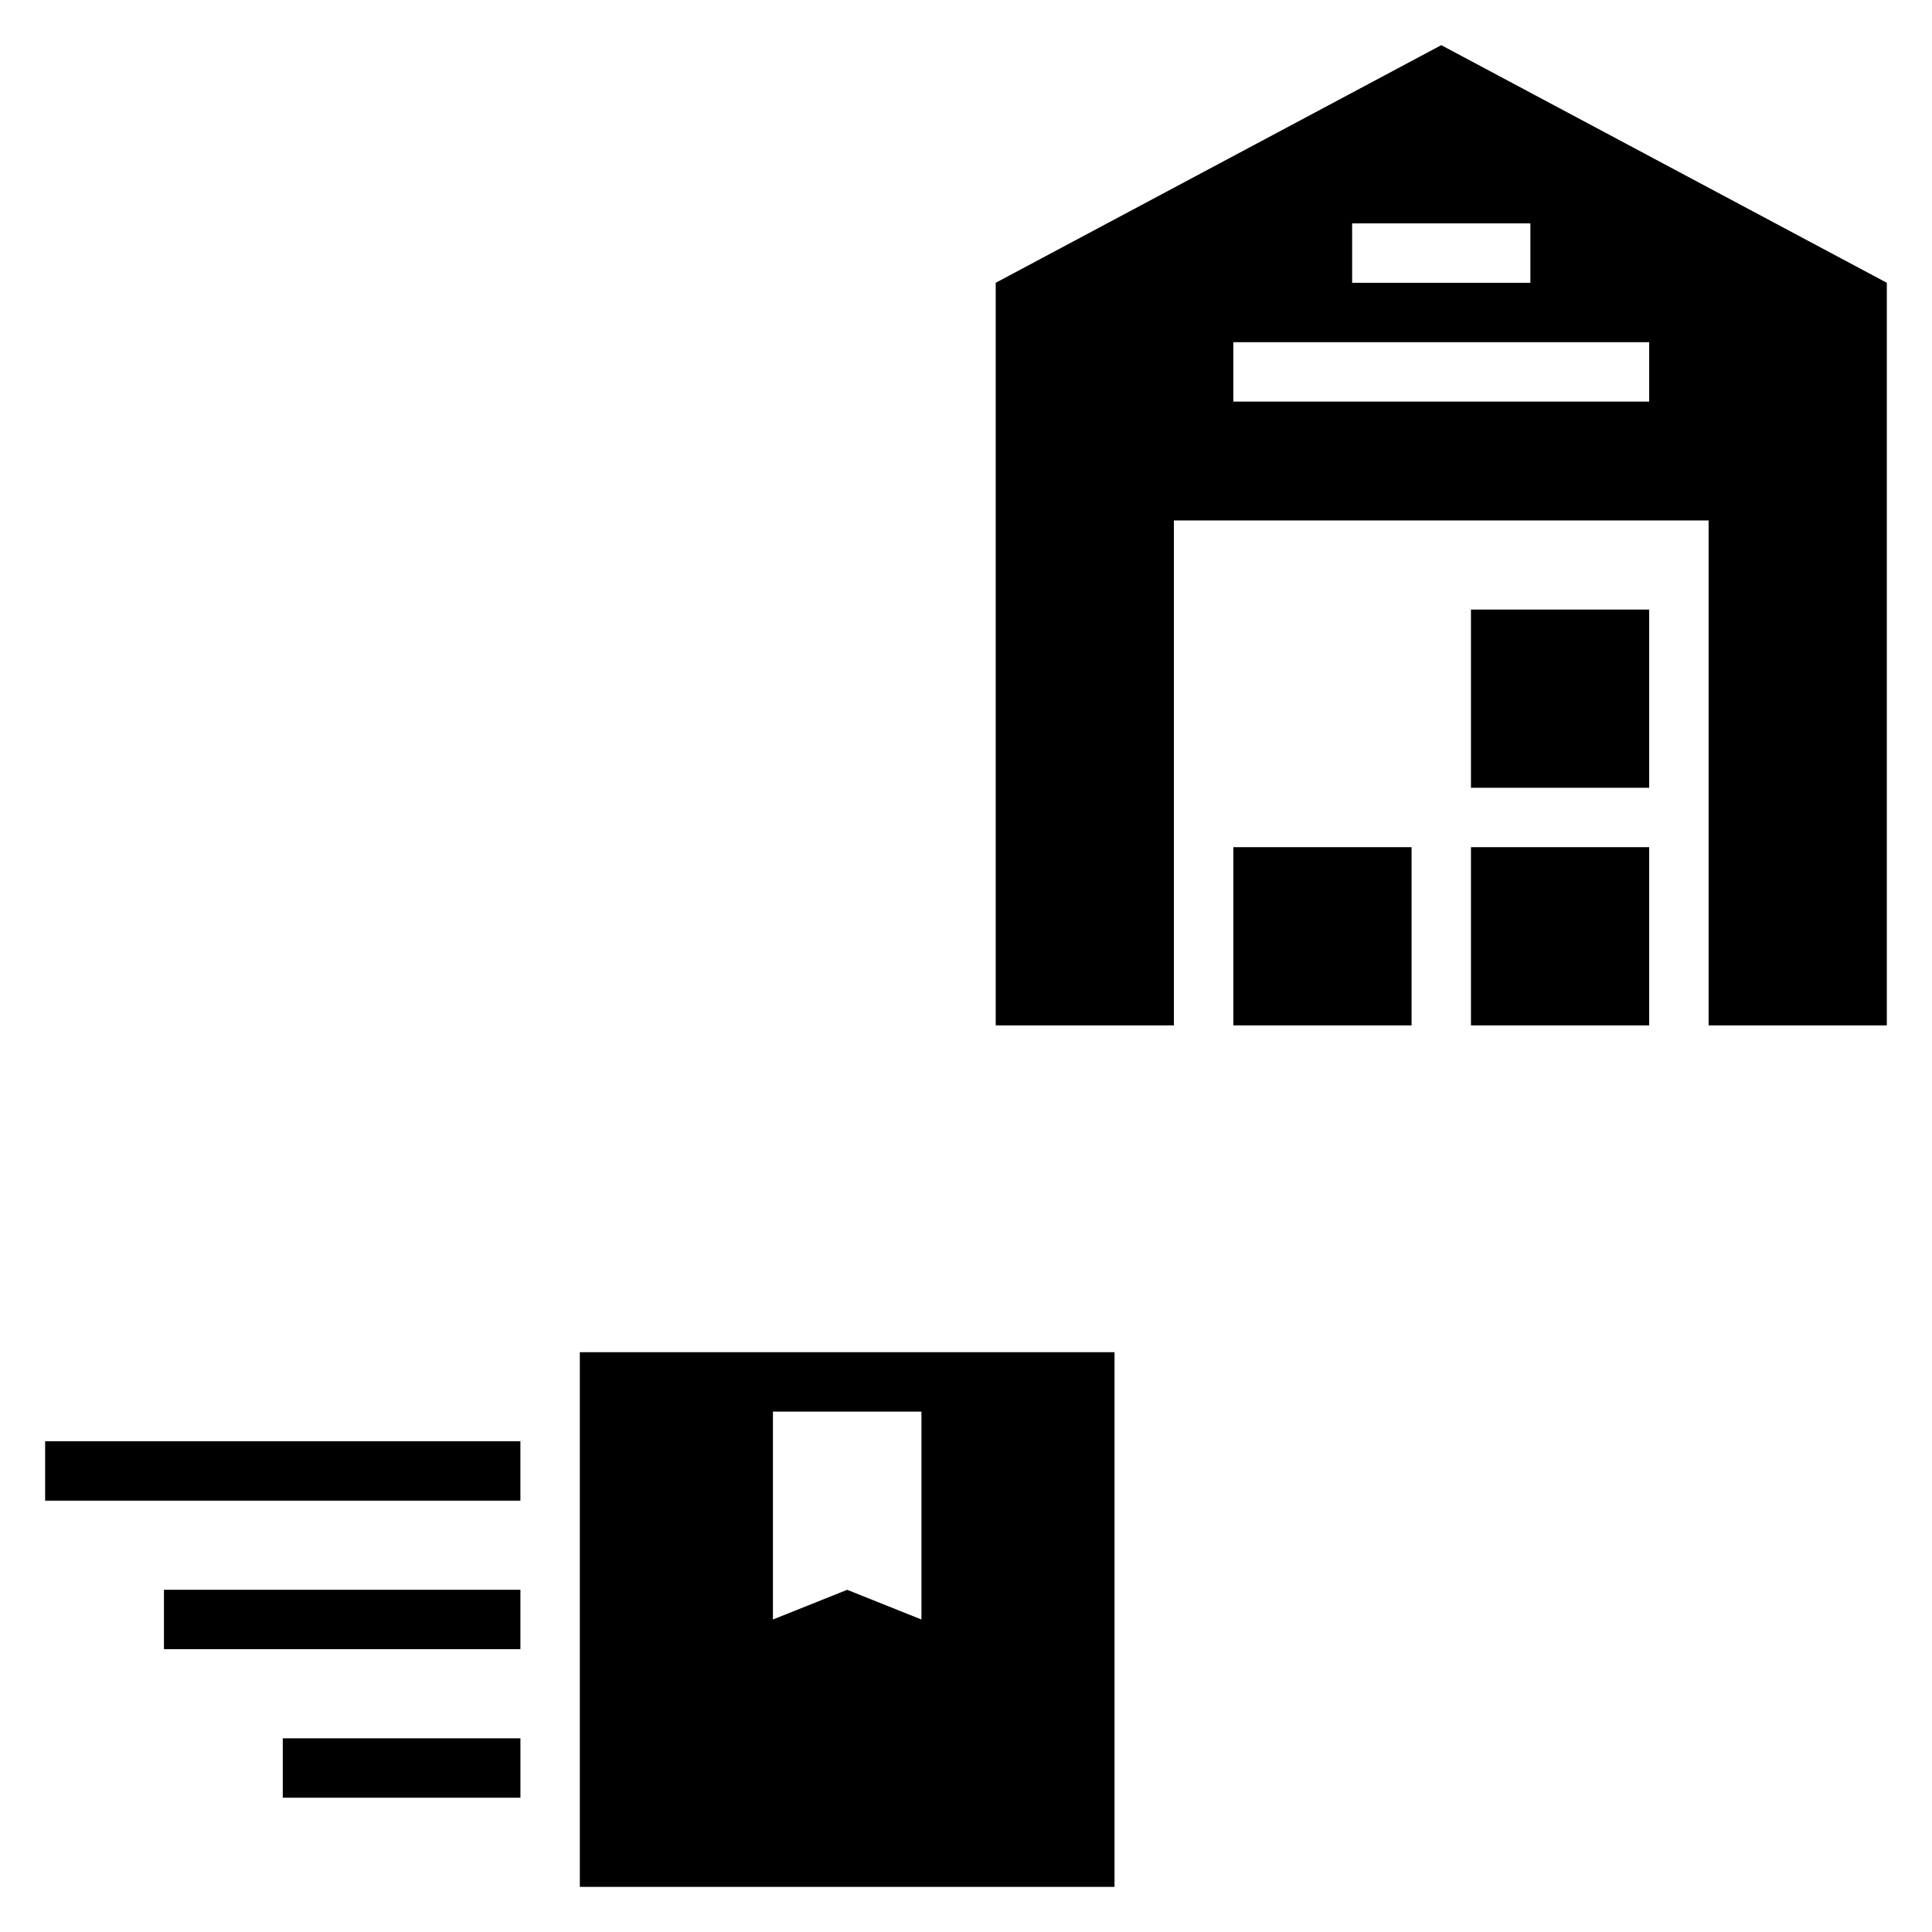
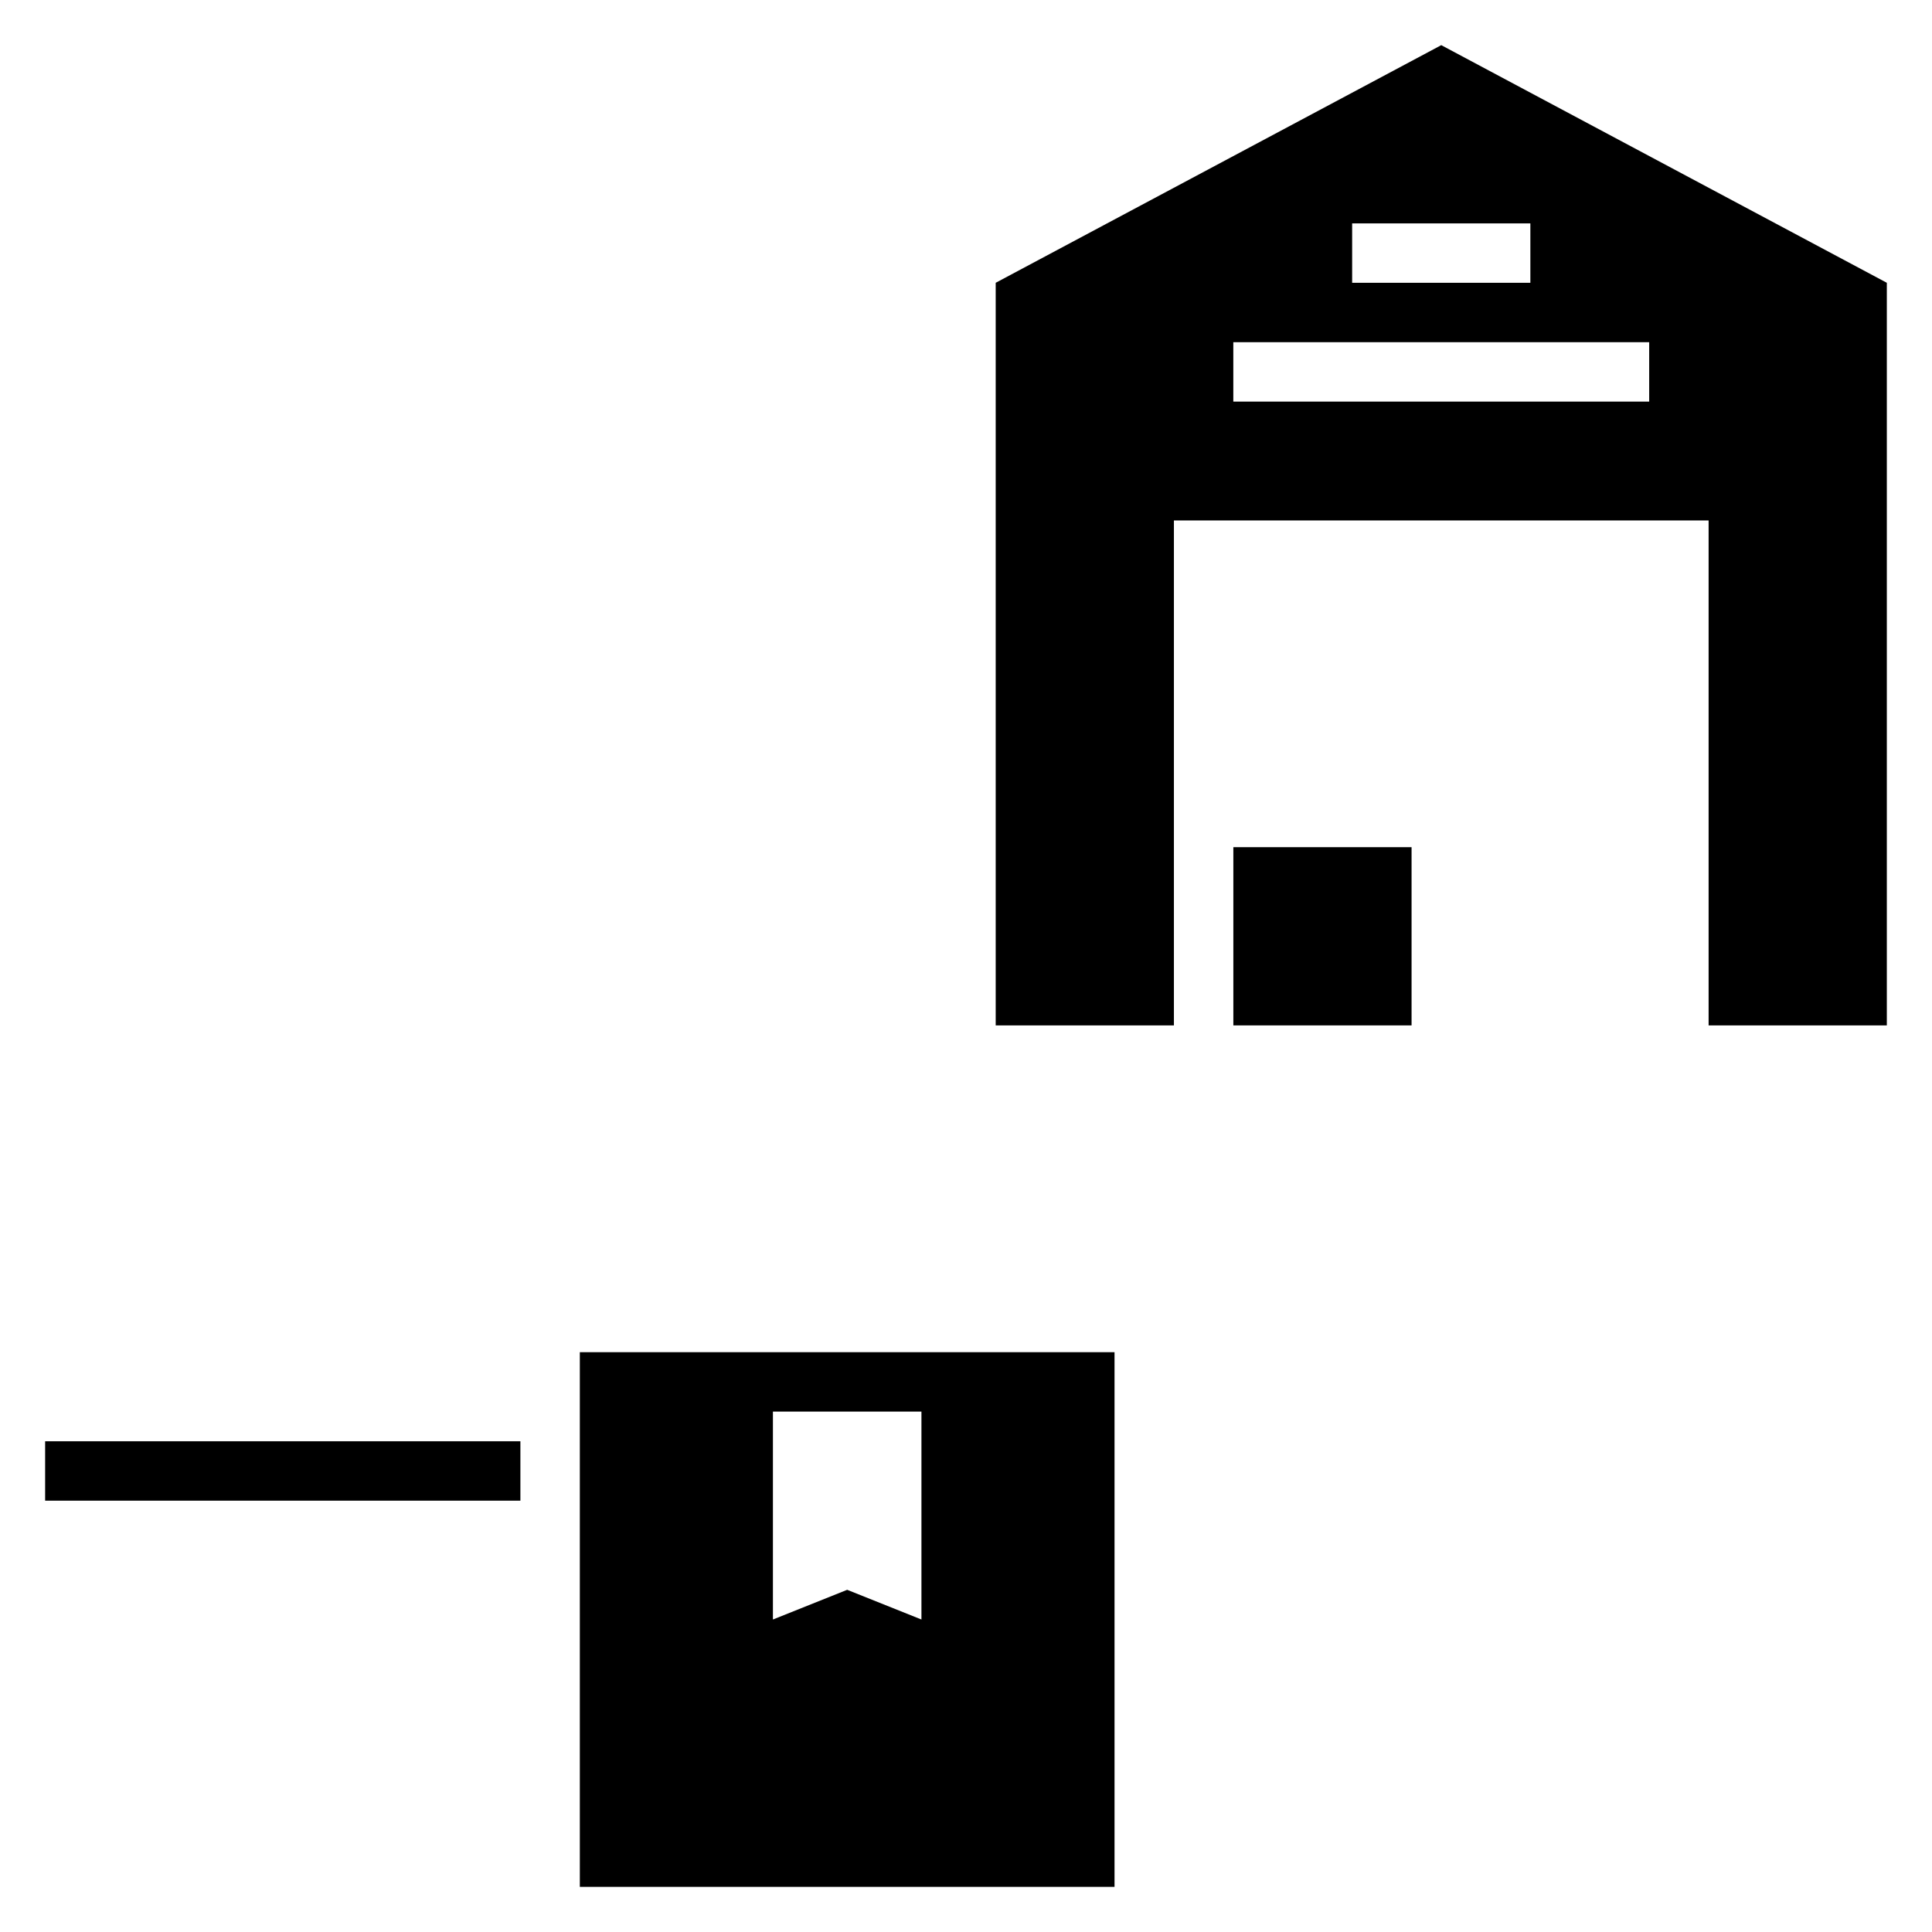
<svg xmlns="http://www.w3.org/2000/svg" fill="#000000" width="800px" height="800px" version="1.1" viewBox="144 144 512 512">
  <g>
    <path d="m155.96 525.95h125.95v15.742h-125.95z" />
-     <path d="m187.45 565.31h94.465v15.742h-94.465z" />
-     <path d="m218.94 604.67h62.977v15.742h-62.977z" />
    <path d="m439.36 502.34h-141.7v141.7h141.7zm-51.168 70.848-19.68-7.871-19.68 7.871v-55.105h39.359z" />
    <path d="m407.87 218.94v196.8h47.23v-133.82h141.7v133.82h47.23v-196.8l-118.08-62.977zm173.18 31.488h-110.21v-15.742h110.21zm-31.488-31.488h-47.23v-15.742h47.23z" />
    <path d="m470.85 368.51h47.23v47.23h-47.23z" />
-     <path d="m533.82 368.51h47.23v47.23h-47.23z" />
-     <path d="m533.82 305.54h47.23v47.23h-47.23z" />
  </g>
</svg>